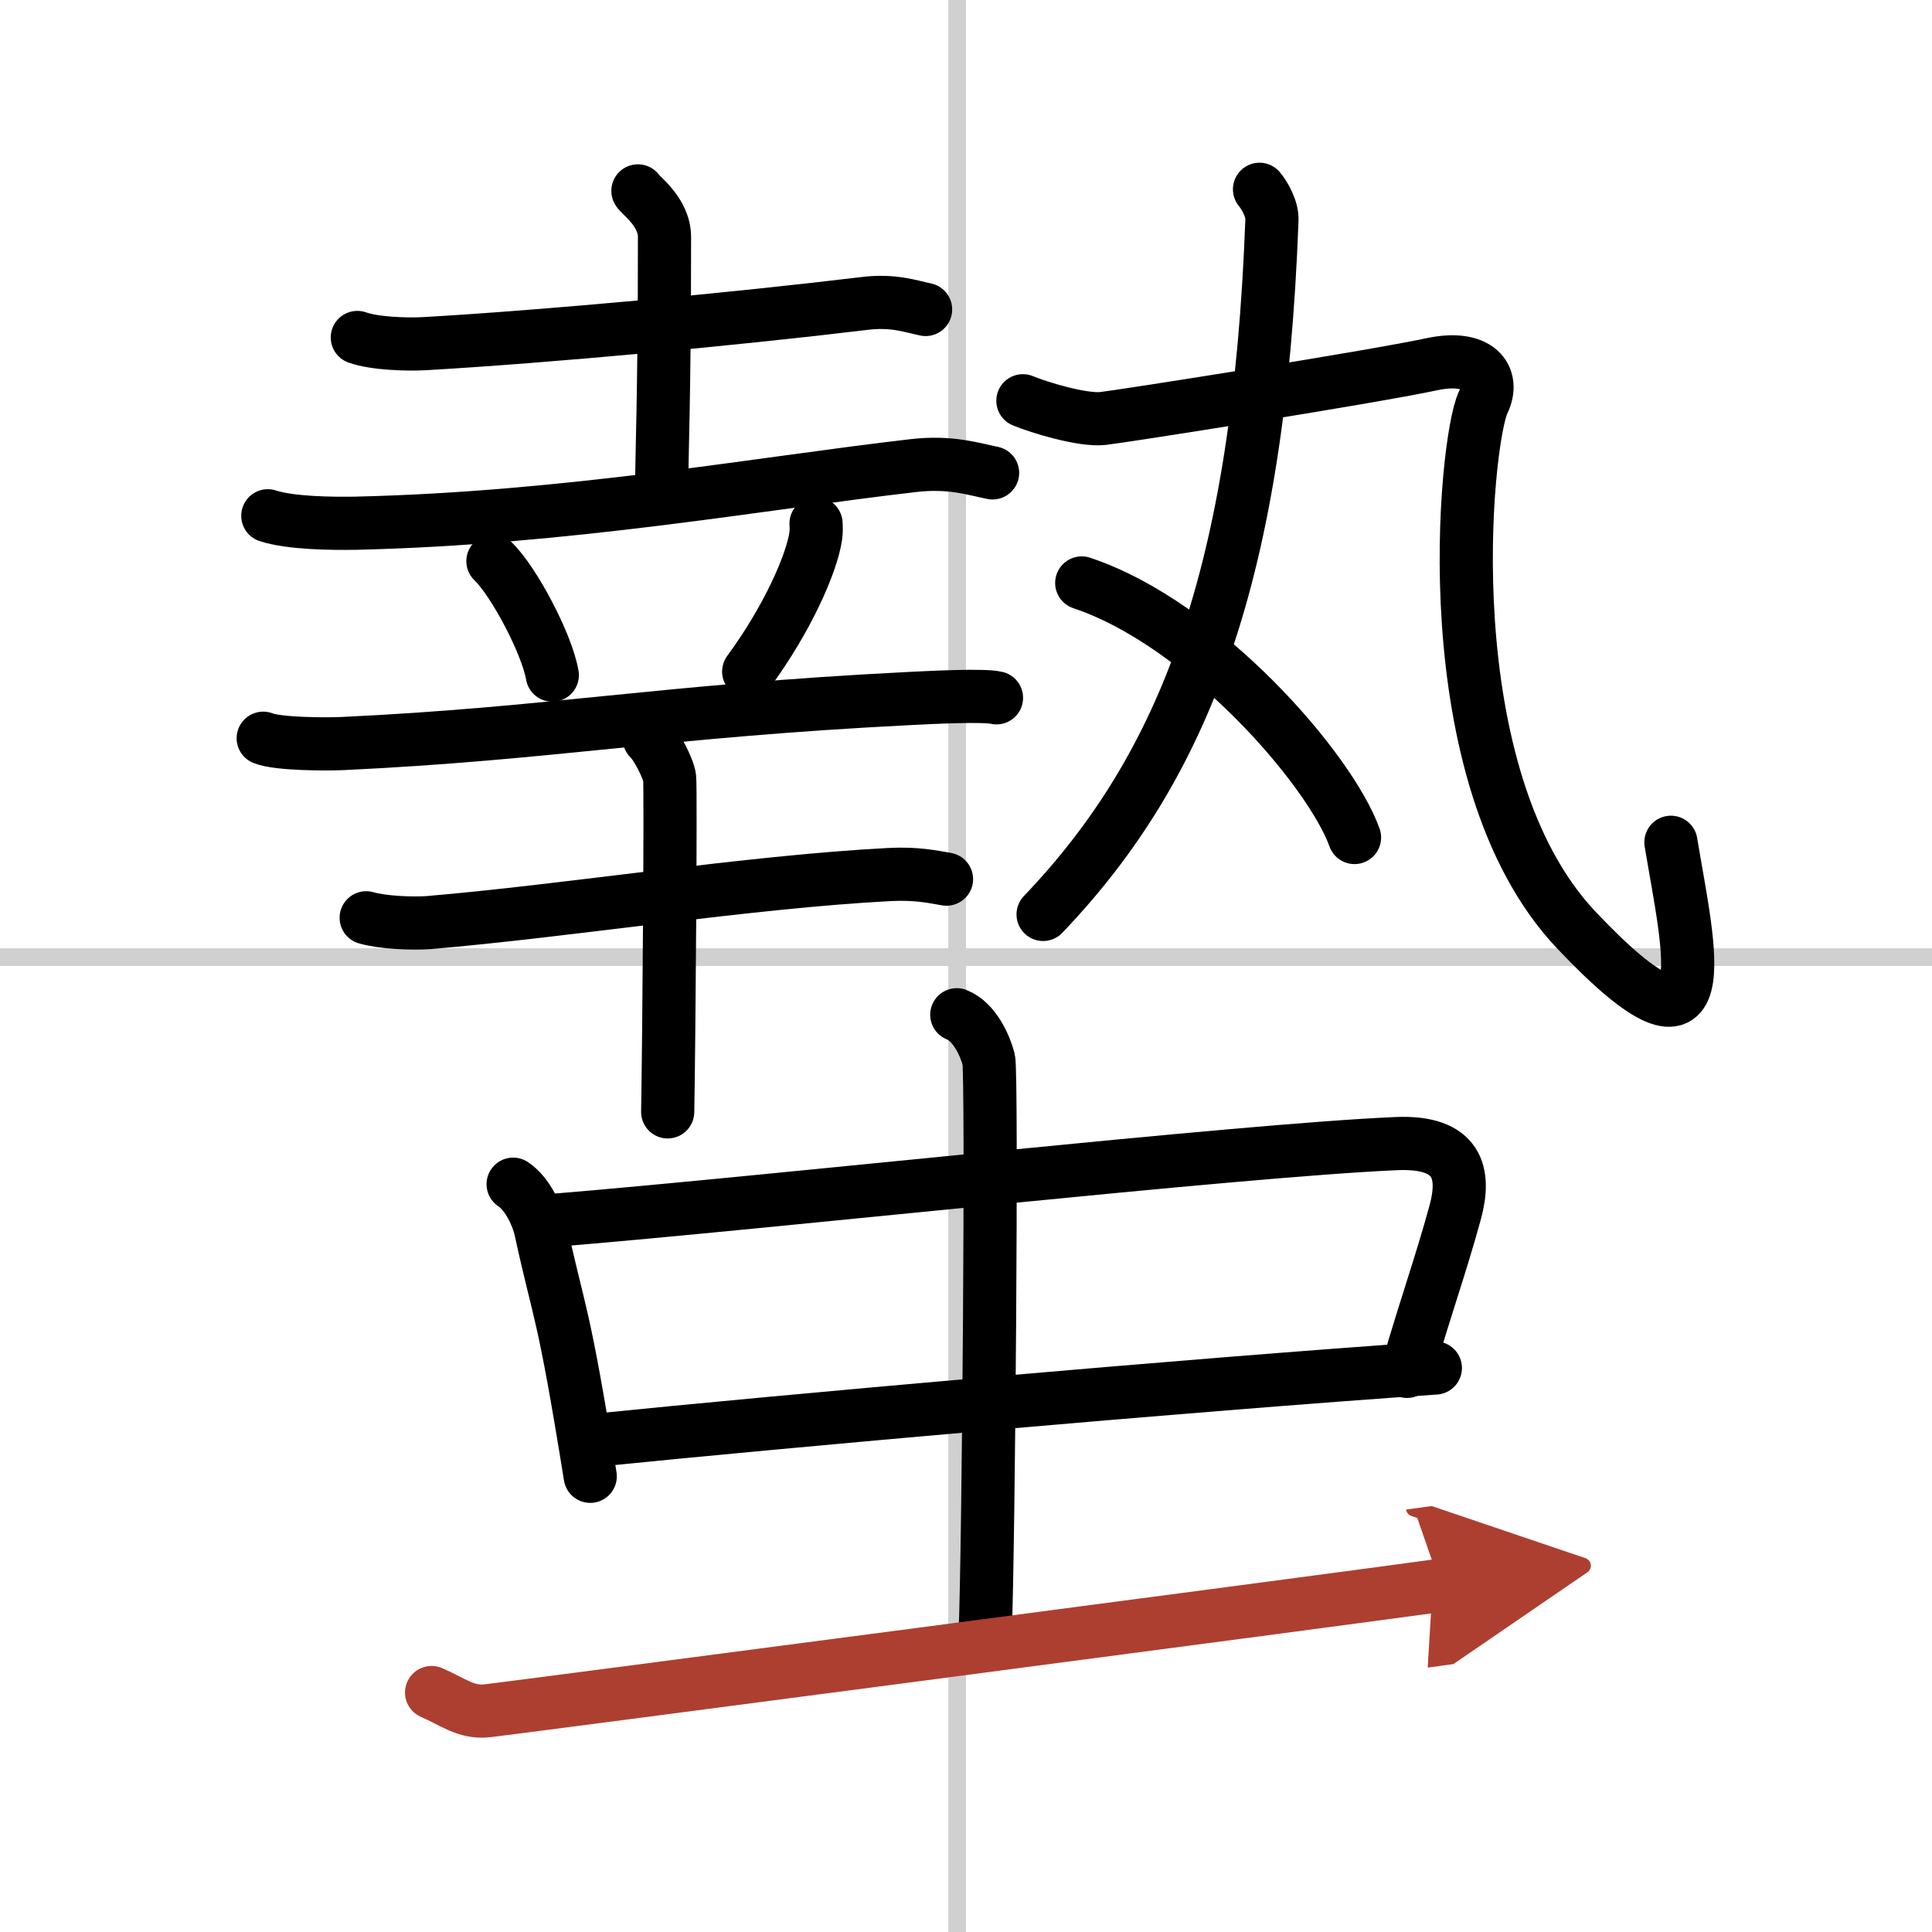
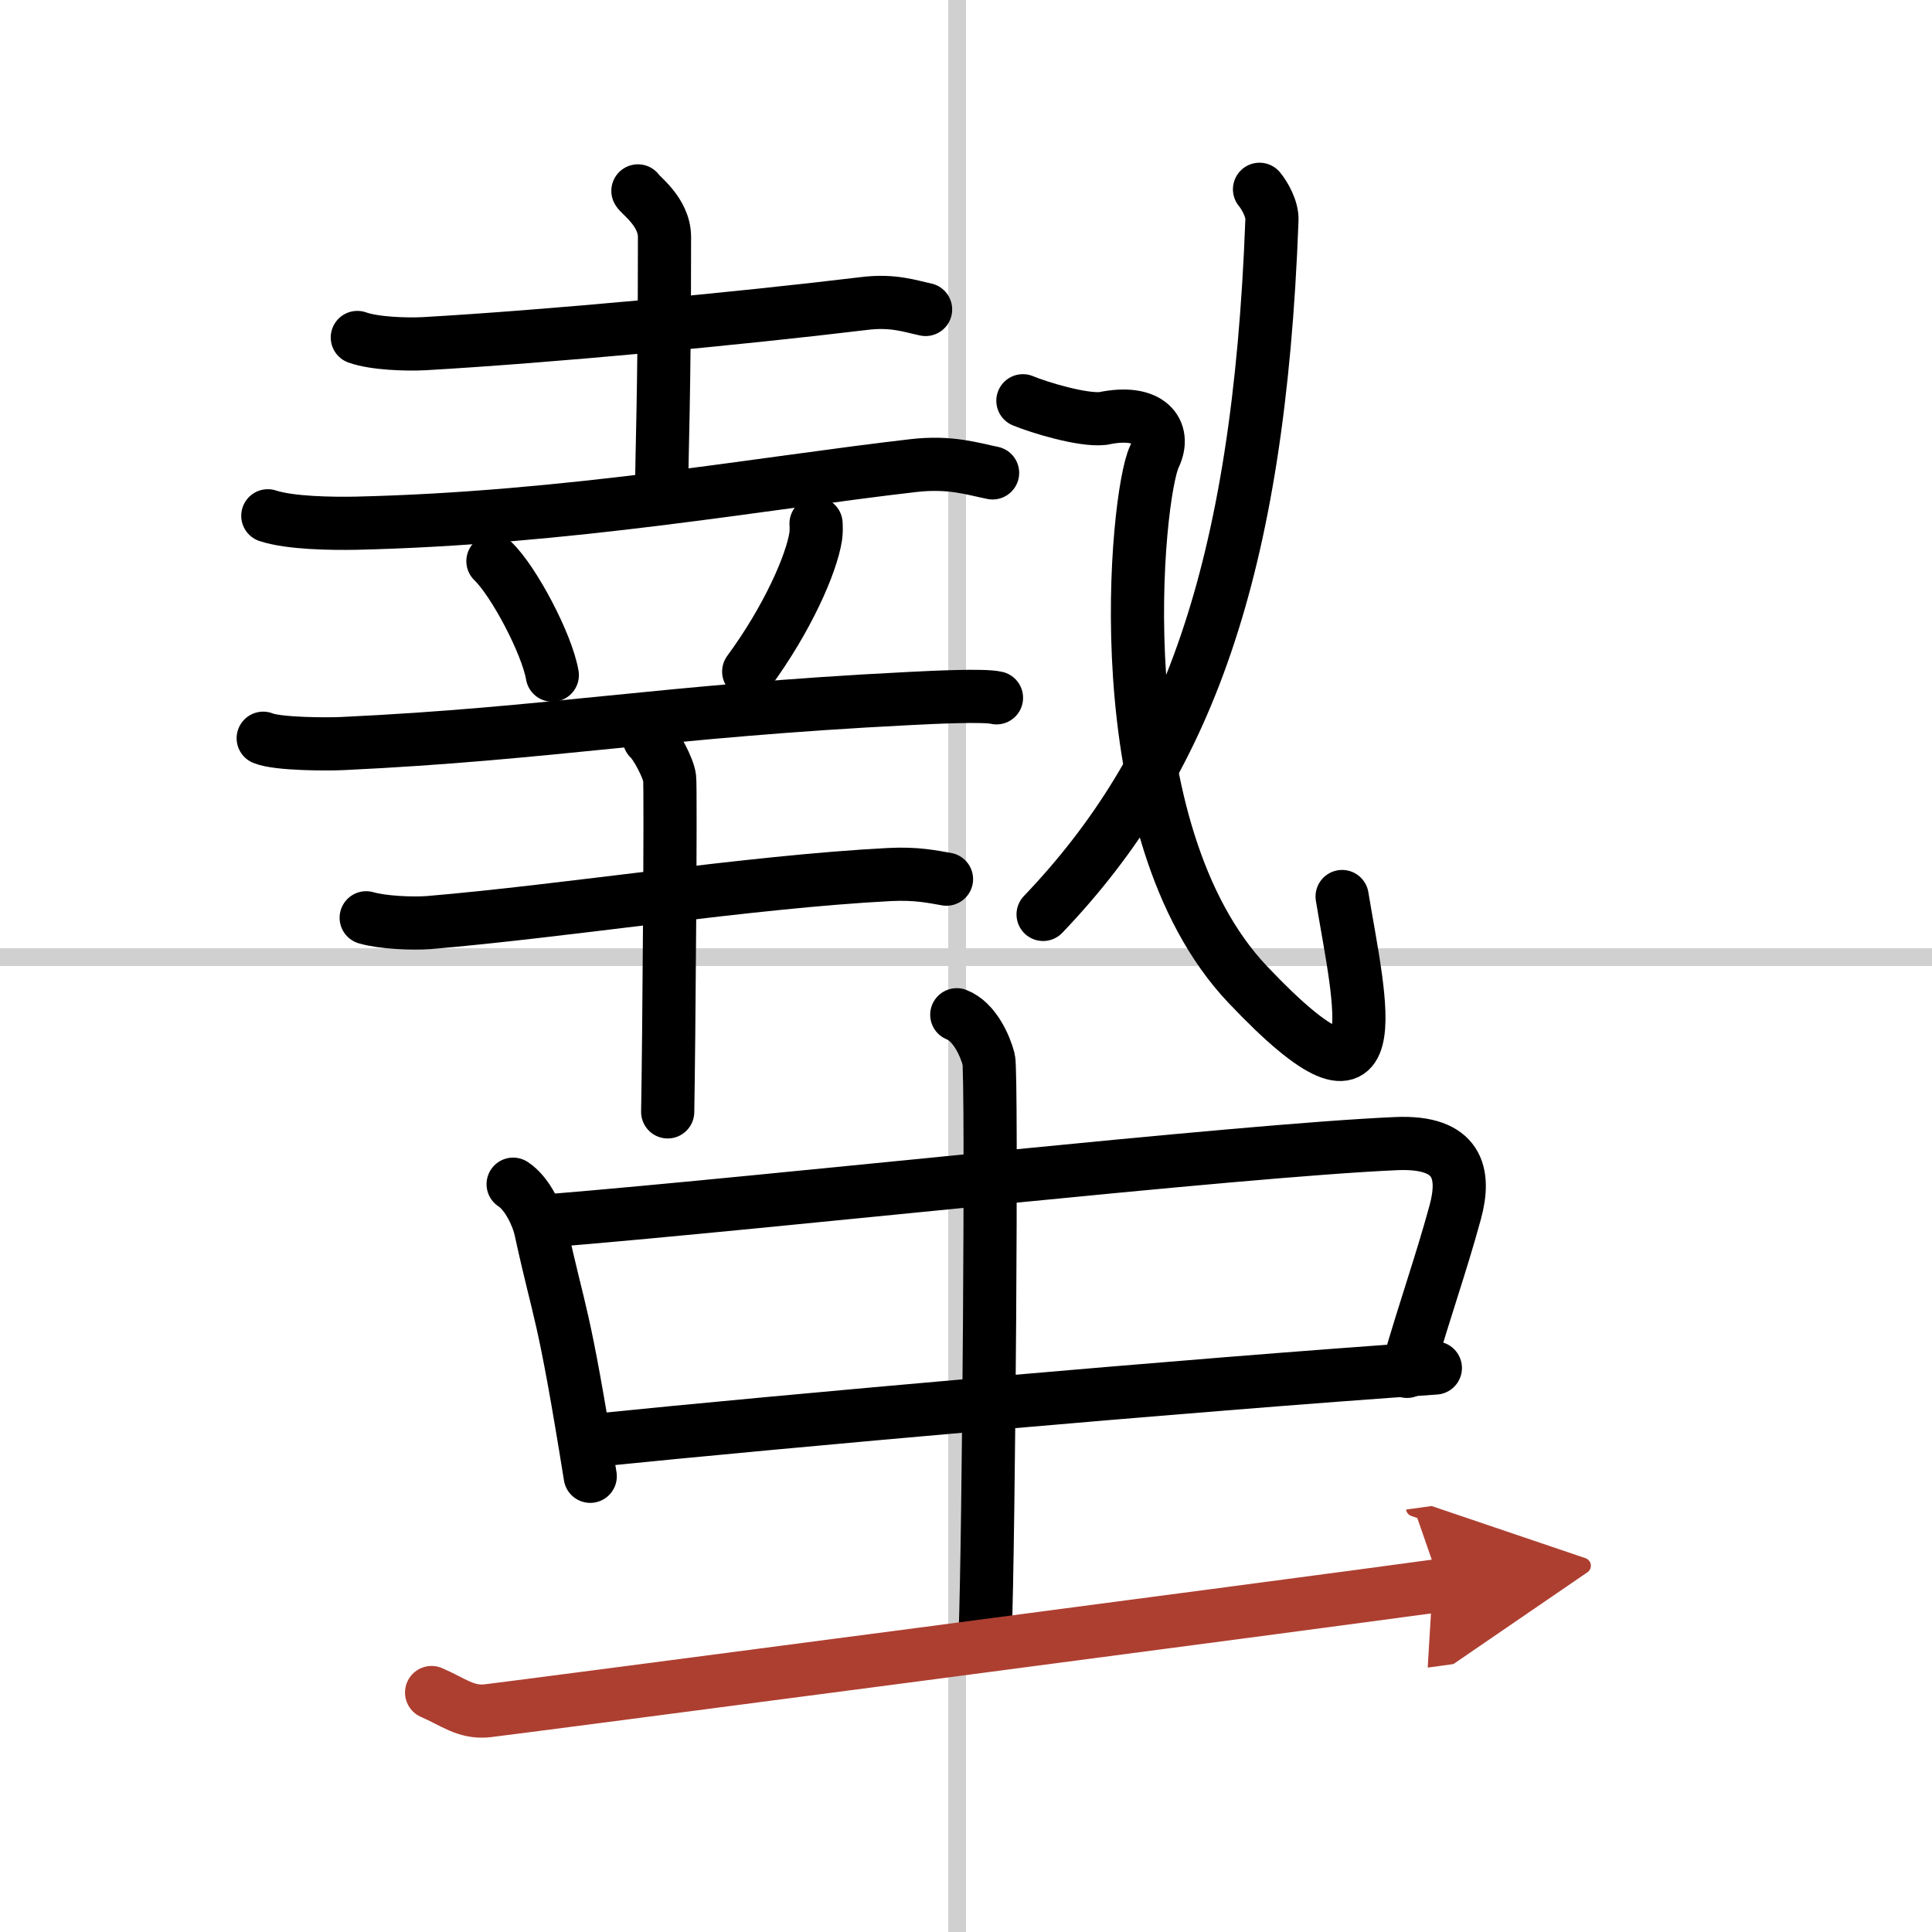
<svg xmlns="http://www.w3.org/2000/svg" width="400" height="400" viewBox="0 0 109 109">
  <defs>
    <marker id="a" markerWidth="4" orient="auto" refX="1" refY="5" viewBox="0 0 10 10">
      <polyline points="0 0 10 5 0 10 1 5" fill="#ad3f31" stroke="#ad3f31" />
    </marker>
  </defs>
  <g fill="none" stroke="#000" stroke-linecap="round" stroke-linejoin="round" stroke-width="3">
    <rect width="100%" height="100%" fill="#fff" stroke="#fff" />
    <line x1="54" x2="54" y2="109" stroke="#d0d0d0" stroke-width="1" />
    <line x2="109" y1="54" y2="54" stroke="#d0d0d0" stroke-width="1" />
    <path d="m20.16 19.04c0.98 0.35 2.78 0.4 3.77 0.35 6.97-0.4 17.57-1.39 24.85-2.27 1.62-0.2 2.62 0.17 3.44 0.34" />
    <path d="m35.99 10.77c0.1 0.22 1.5 1.17 1.5 2.6 0 9.3-0.16 12.08-0.16 14.42" />
    <path d="M15.11,29.1c1.28,0.42,3.63,0.44,4.92,0.42C32,29.25,43,27.25,51.51,26.27c2.13-0.25,3.42,0.2,4.49,0.41" />
    <path d="m27.81 31.66c1.18 1.13 3.05 4.67 3.35 6.43" />
    <path d="m46.04 29.54c0.01 0.18 0.02 0.47-0.02 0.73-0.24 1.55-1.59 4.64-3.78 7.62" />
    <path d="m14.85 41.65c0.82 0.34 3.64 0.34 4.47 0.3 11.72-0.55 18.07-1.84 31.98-2.54 1.37-0.07 4.23-0.21 4.92-0.04" />
    <path d="m20.66 51.78c0.92 0.27 2.61 0.34 3.53 0.27 7.74-0.65 18.07-2.3 25.99-2.71 1.53-0.08 2.46 0.13 3.22 0.26" />
    <path d="m36.63 41.67c0.35 0.3 1.08 1.64 1.15 2.23s-0.04 15.12-0.11 18.83" />
    <path d="m71.06 10.68c0.29 0.35 0.73 1.11 0.7 1.74-0.74 19.97-4.91 30.8-12.91 39.17" />
-     <path d="m57.71 22.61c0.91 0.38 3.38 1.13 4.52 1s14.98-2.3 18.55-3.06c2.62-0.56 3.59 0.72 2.9 2.15-1.02 2.1-2.96 21.1 5.26 29.78 8.32 8.78 6.32 1.03 5.33-4.96" />
-     <path d="m61.03 32.89c6.92 2.31 14.03 10.56 15.39 14.36" />
+     <path d="m57.71 22.61c0.91 0.38 3.38 1.13 4.52 1c2.62-0.56 3.59 0.72 2.9 2.15-1.02 2.1-2.96 21.1 5.26 29.78 8.32 8.78 6.32 1.03 5.33-4.96" />
    <path d="m28.95 66.81c0.82 0.53 1.4 1.85 1.55 2.55 1.11 5.09 1.25 4.29 2.8 13.93" />
    <path d="m31.11 68.86c12.44-1.02 38.67-3.95 47.67-4.34 3.51-0.15 3.92 1.68 3.32 3.88-0.85 3.1-1.6 5.1-2.72 8.97" />
    <path d="m33.77 81.24c10.01-1.02 33.21-3.1 47.21-4.06" />
    <path d="m53.98 57.25c1 0.39 1.6 1.75 1.8 2.52 0.2 0.78 0 27.59-0.2 32.44" />
    <path d="m24.35 95.49c1.21 0.52 1.93 1.16 3.14 1.03s46.31-6.05 53.79-7.08" marker-end="url(#a)" stroke="#ad3f31" />
  </g>
</svg>